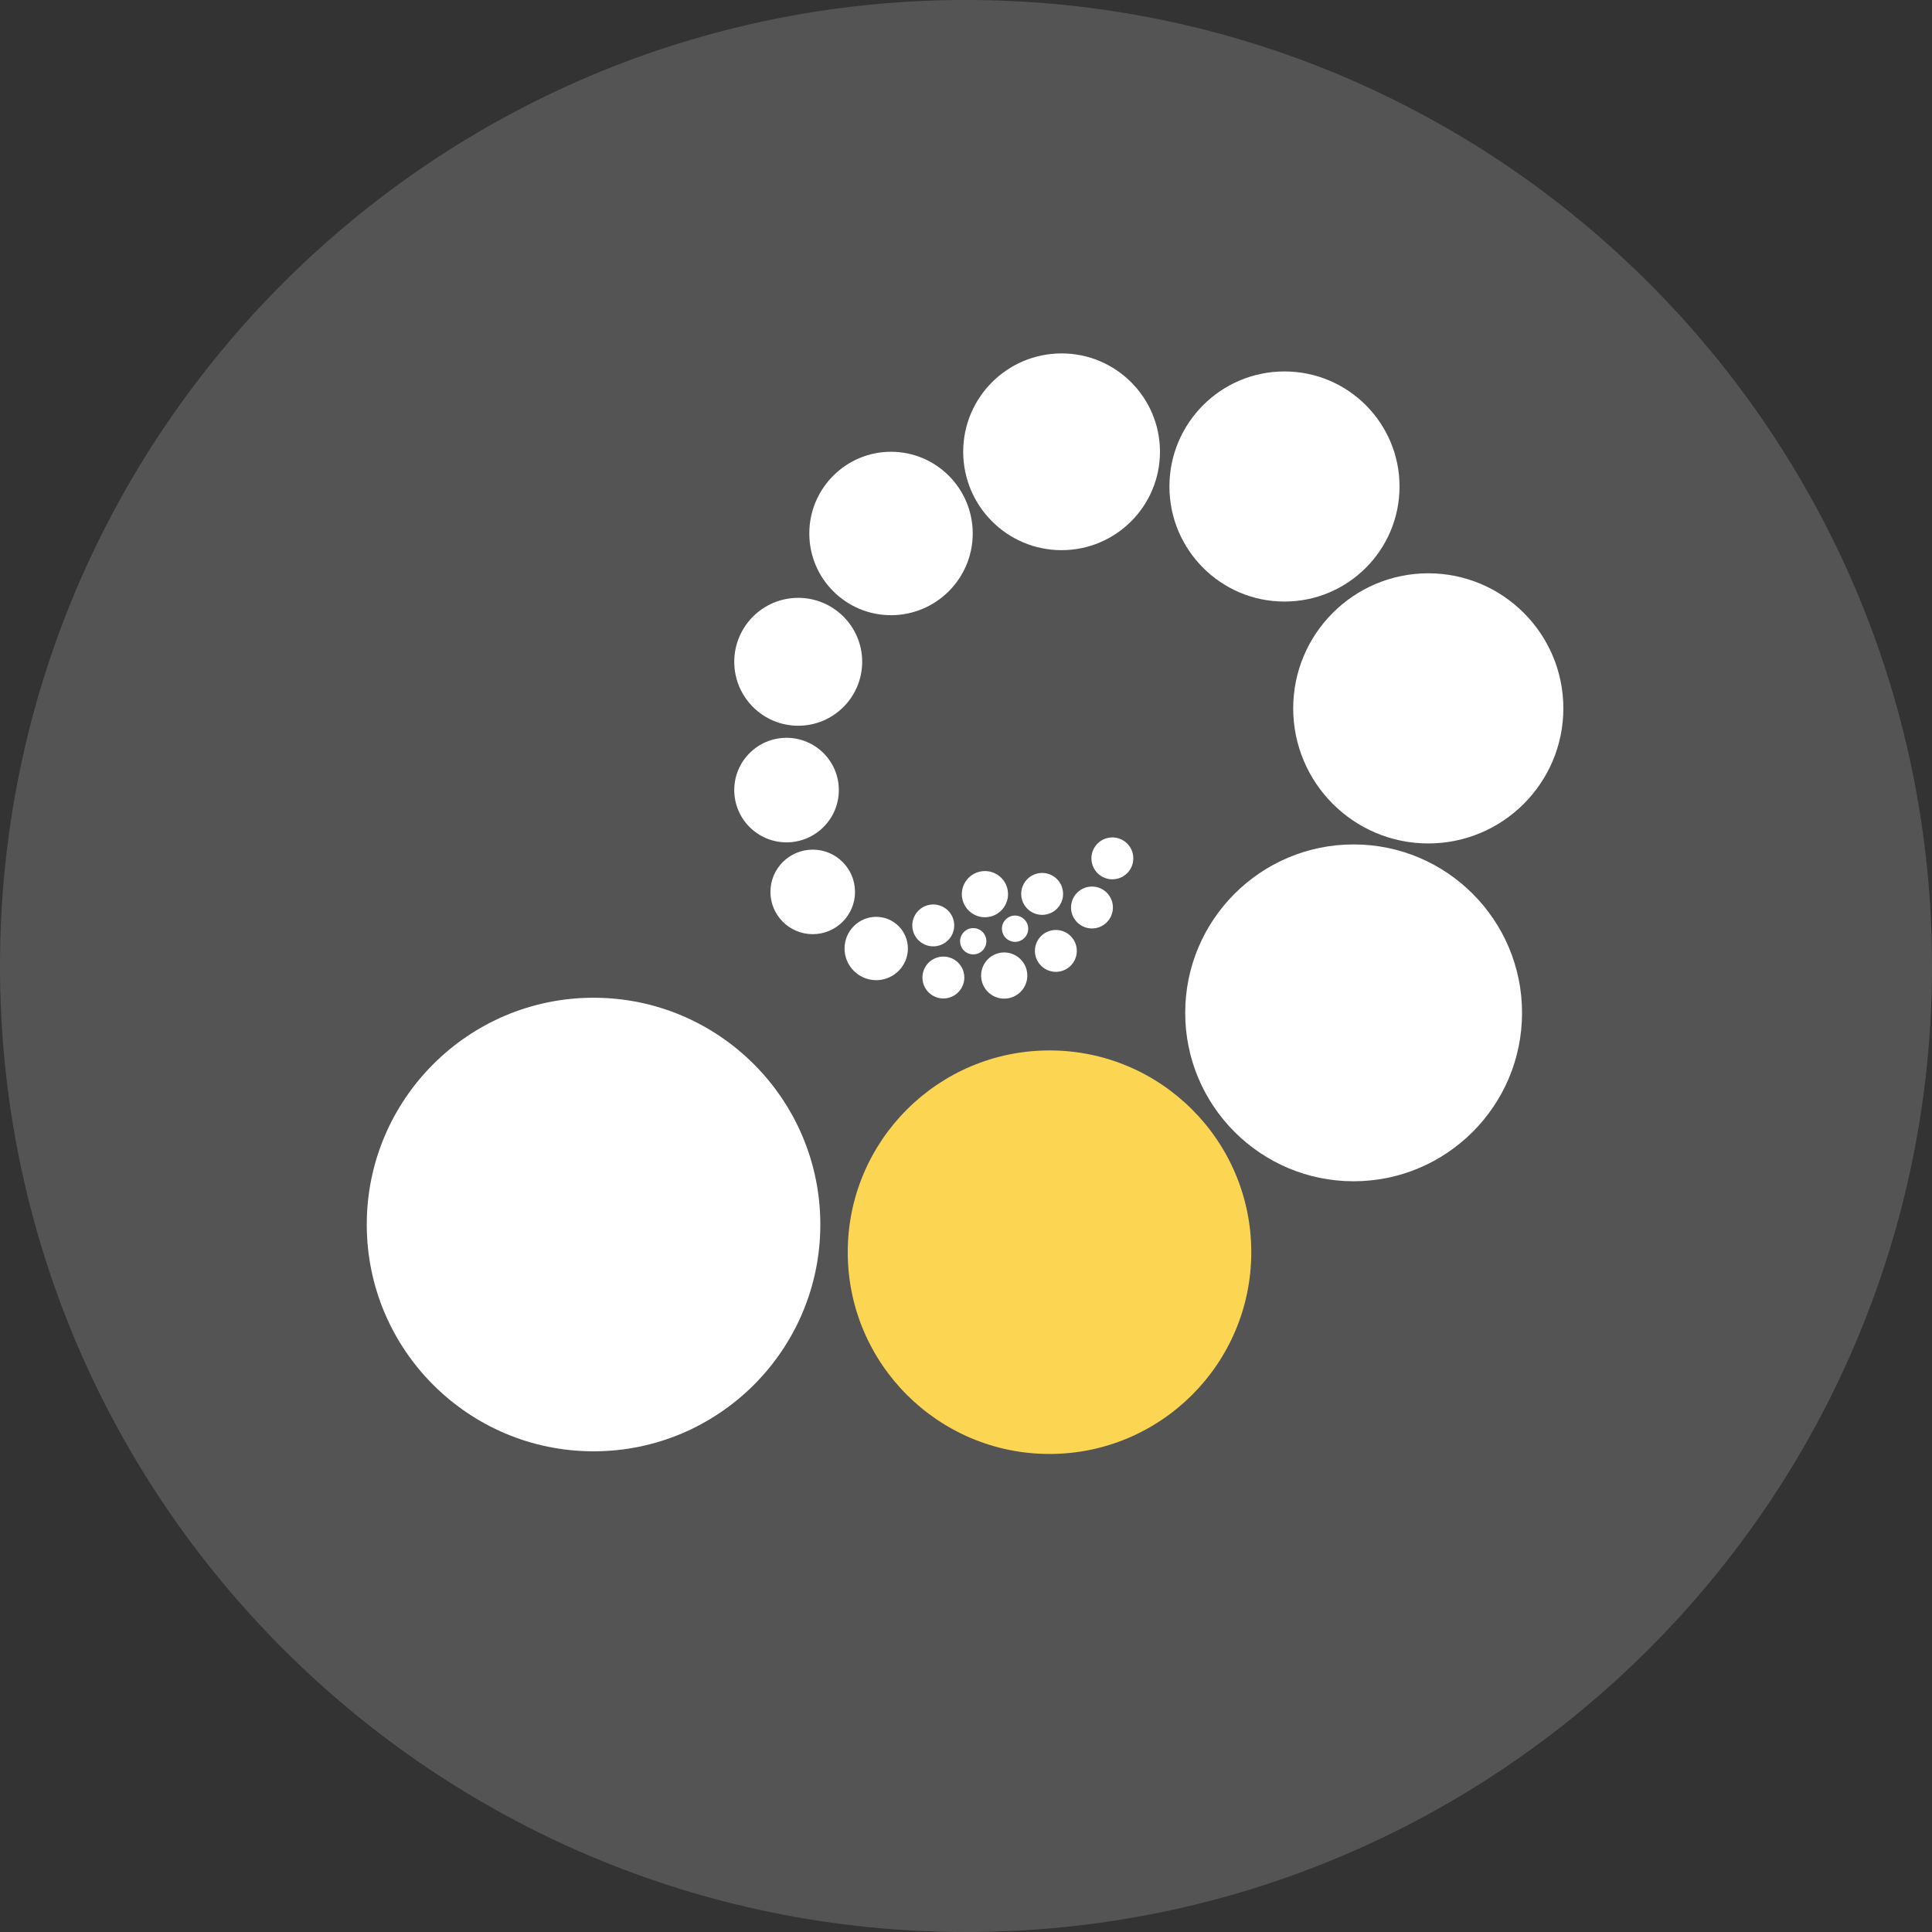
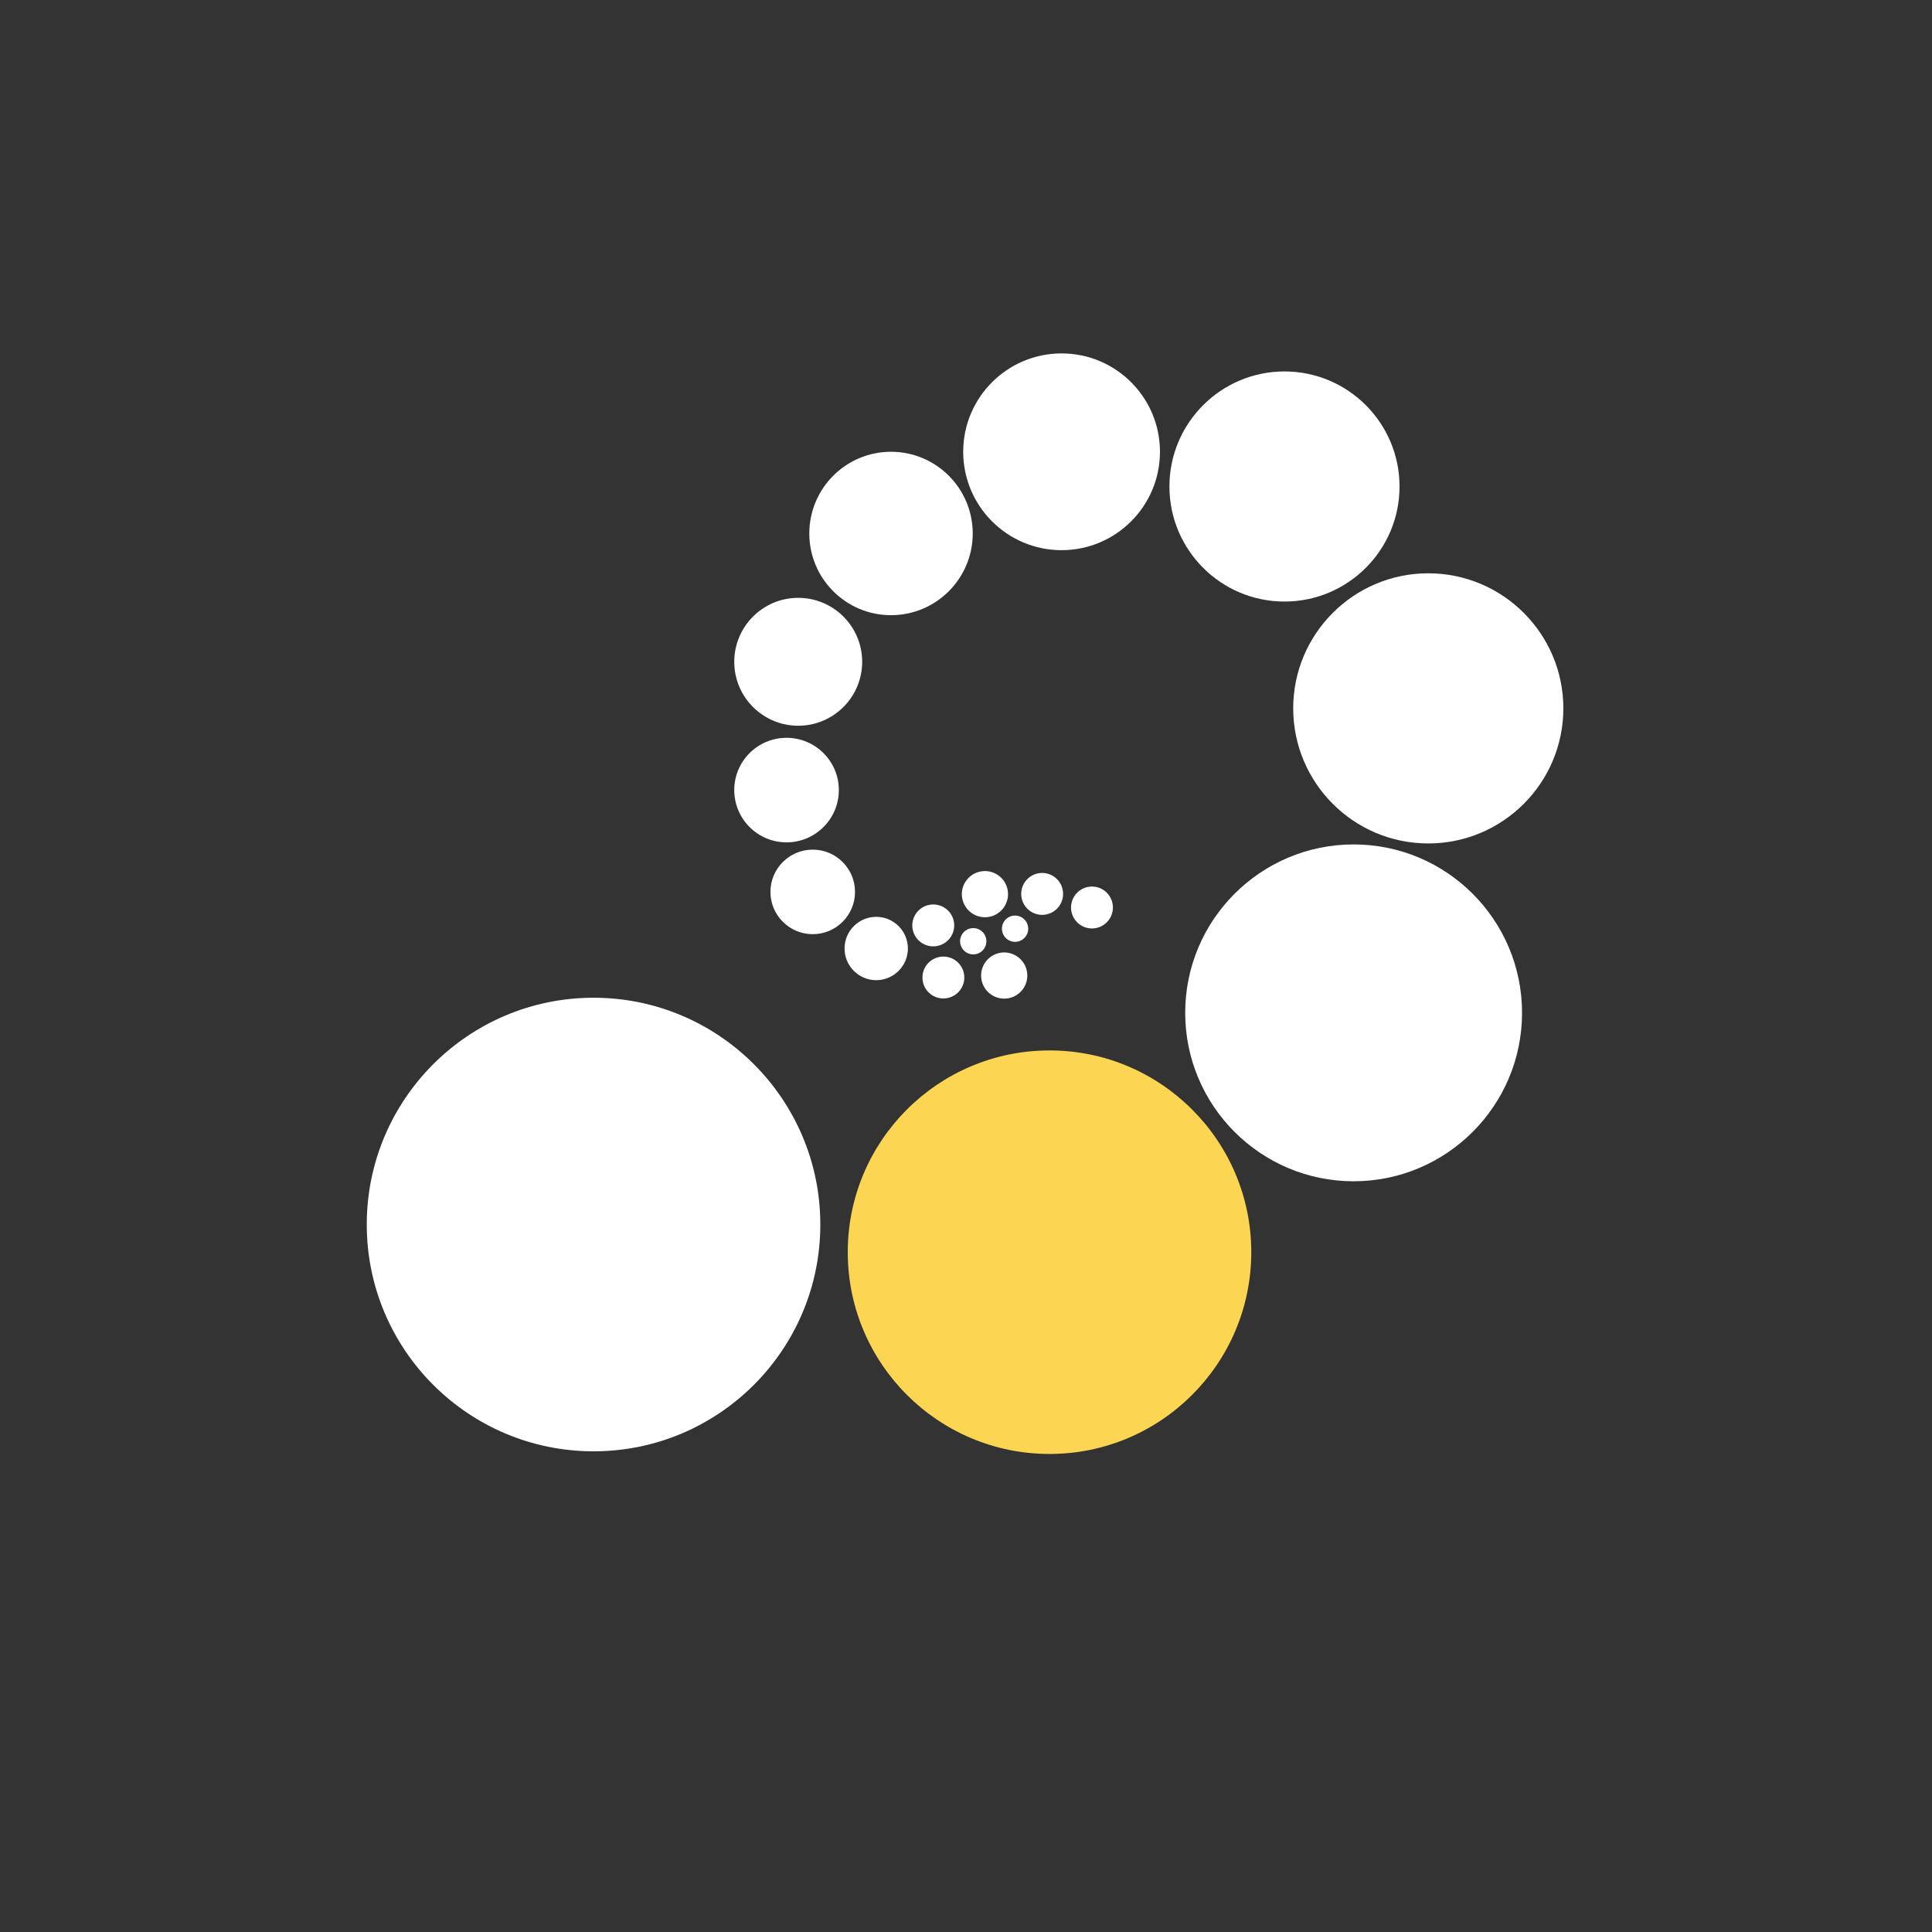
<svg xmlns="http://www.w3.org/2000/svg" xmlns:xlink="http://www.w3.org/1999/xlink" version="1.1" preserveAspectRatio="xMidYMid meet" viewBox="56.212 41.444 531.295 531.295" width="256" height="256">
  <rect x="56.212" y="41.444" width="531.295" height="531.295" fill="#333333" stroke="none" />
  <defs>
-     <path d="M587.51 307.09C587.51 453.71 468.47 572.74 321.86 572.74C175.24 572.74 56.21 453.71 56.21 307.09C56.21 160.48 175.24 41.44 321.86 41.44C468.47 41.44 587.51 160.48 587.51 307.09Z" id="bBUg8bAue" />
    <path d="M293.31 223.44C293.31 213.73 285.43 205.85 275.72 205.85C266.01 205.85 258.13 213.73 258.13 223.44C258.13 233.14 266.01 241.02 275.72 241.02C285.43 241.02 293.31 233.14 293.31 223.44Z" id="dfieFawlF" />
    <path d="M400.31 385.79C400.31 416.42 375.45 441.28 344.83 441.28C314.2 441.28 289.34 416.42 289.34 385.79C289.34 355.17 314.2 330.31 344.83 330.31C375.45 330.31 400.31 355.17 400.31 385.79Z" id="a3uUTrAQ8D" />
    <path d="M486.13 236.24C486.13 256.74 469.48 273.39 448.98 273.39C428.48 273.39 411.84 256.74 411.84 236.24C411.84 215.74 428.48 199.1 448.98 199.1C469.48 199.1 486.13 215.74 486.13 236.24Z" id="d3dE3ElQcH" />
    <path d="M441.08 175.23C441.08 192.69 426.9 206.87 409.44 206.87C391.98 206.87 377.8 192.69 377.8 175.23C377.8 157.77 391.98 143.59 409.44 143.59C426.9 143.59 441.08 157.77 441.08 175.23Z" id="lvi9uZPC" />
    <path d="M375.2 165.68C375.2 150.75 363.08 138.63 348.14 138.63C333.21 138.63 321.09 150.75 321.09 165.68C321.09 180.62 333.21 192.74 348.14 192.74C363.08 192.74 375.2 180.62 375.2 165.68Z" id="a23aUW5Rto" />
    <path d="M323.71 188.15C323.71 175.75 313.64 165.68 301.24 165.68C288.83 165.68 278.77 175.75 278.77 188.15C278.77 200.55 288.83 210.62 301.24 210.62C313.64 210.62 323.71 200.55 323.71 188.15Z" id="bg3xdEyHd" />
    <path d="M474.77 319.97C474.77 345.53 454.01 366.29 428.45 366.29C402.89 366.29 382.14 345.53 382.14 319.97C382.14 294.41 402.89 273.66 428.45 273.66C454.01 273.66 474.77 294.41 474.77 319.97Z" id="adD2c9Qg" />
    <path d="M286.89 258.71C286.89 250.78 280.44 244.34 272.51 244.34C264.57 244.34 258.13 250.78 258.13 258.71C258.13 266.65 264.57 273.09 272.51 273.09C280.44 273.09 286.89 266.65 286.89 258.71Z" id="b7a3U88E1n" />
    <path d="M291.34 286.72C291.34 280.3 286.13 275.09 279.71 275.09C273.29 275.09 268.08 280.3 268.08 286.72C268.08 293.13 273.29 298.34 279.71 298.34C286.13 298.34 291.34 293.13 291.34 286.72Z" id="a4ni9aP6r2" />
    <path d="M305.88 302.28C305.88 297.47 301.97 293.57 297.17 293.57C292.36 293.57 288.46 297.47 288.46 302.28C288.46 307.08 292.36 310.99 297.17 310.99C301.97 310.99 305.88 307.08 305.88 302.28Z" id="aPK2qW77k" />
    <path d="M333.33 286.28C332.75 282.82 329.47 280.49 326.01 281.07C322.55 281.66 320.22 284.94 320.8 288.39C321.39 291.85 324.67 294.18 328.12 293.6C331.58 293.02 333.91 289.74 333.33 286.28Z" id="e8h2vdL9K" />
    <path d="M281.8 378.19C281.8 412.61 253.86 440.55 219.44 440.55C185.02 440.55 157.07 412.61 157.07 378.19C157.07 343.77 185.02 315.82 219.44 315.82C253.86 315.82 281.8 343.77 281.8 378.19Z" id="bqAx6H7Is" />
    <path d="M348.48 286.31C347.96 283.17 344.98 281.05 341.85 281.58C338.71 282.11 336.59 285.09 337.12 288.22C337.65 291.36 340.62 293.47 343.76 292.95C346.9 292.42 349.01 289.44 348.48 286.31Z" id="f2cOjMb1XG" />
    <path d="M361.19 287.66C363.04 290.25 362.43 293.85 359.84 295.7C357.25 297.54 353.65 296.94 351.81 294.35C349.96 291.76 350.57 288.16 353.16 286.31C355.75 284.47 359.35 285.07 361.19 287.66Z" id="b68ctwRwk" />
    <path d="M318.54 294.97C318.01 291.84 315.03 289.72 311.9 290.25C308.76 290.78 306.65 293.75 307.17 296.89C307.7 300.02 310.68 302.14 313.81 301.61C316.95 301.08 319.07 298.11 318.54 294.97Z" id="d6RwkpQ6YI" />
    <path d="M321.32 309.3C320.79 306.17 317.82 304.05 314.68 304.58C311.54 305.11 309.43 308.08 309.96 311.22C310.48 314.35 313.46 316.47 316.59 315.94C319.73 315.41 321.85 312.44 321.32 309.3Z" id="bNdIZT1v0" />
-     <path d="M352.25 301.98C351.72 298.84 348.75 296.73 345.61 297.26C342.48 297.78 340.36 300.76 340.89 303.89C341.42 307.03 344.39 309.15 347.53 308.62C350.66 308.09 352.78 305.12 352.25 301.98Z" id="c2vm6RSvTy" />
-     <path d="M367.79 276.54C367.27 273.4 364.29 271.28 361.16 271.81C358.02 272.34 355.9 275.31 356.43 278.45C356.96 281.59 359.94 283.7 363.07 283.17C366.21 282.65 368.32 279.67 367.79 276.54Z" id="c2J6QRr1Tw" />
    <path d="M338.63 308.66C338.05 305.21 334.77 302.87 331.31 303.45C327.86 304.04 325.52 307.32 326.1 310.77C326.69 314.23 329.97 316.57 333.42 315.98C336.88 315.4 339.22 312.12 338.63 308.66Z" id="a7kDSxzajr" />
    <path d="M338.92 296.23C338.59 294.27 336.72 292.94 334.75 293.27C332.78 293.6 331.46 295.47 331.79 297.43C332.12 299.4 333.99 300.73 335.95 300.4C337.92 300.07 339.25 298.2 338.92 296.23Z" id="dj9RCxE4Z" />
    <path d="M327.41 299.68C327.08 297.71 325.22 296.39 323.25 296.72C321.28 297.05 319.95 298.92 320.28 300.88C320.62 302.85 322.48 304.18 324.45 303.85C326.42 303.52 327.75 301.65 327.41 299.68Z" id="cDI36WAfO" />
  </defs>
  <g visibility="inherit">
    <g visibility="inherit">
      <use xlink:href="#bBUg8bAue" opacity="1" fill="#666666" fill-opacity="0.66" />
    </g>
    <g visibility="inherit">
      <use xlink:href="#dfieFawlF" opacity="1" fill="#ffffff" fill-opacity="1" />
    </g>
    <g visibility="inherit">
      <use xlink:href="#a3uUTrAQ8D" opacity="1" fill="#fcd552" fill-opacity="1" />
    </g>
    <g visibility="inherit">
      <use xlink:href="#d3dE3ElQcH" opacity="1" fill="#ffffff" fill-opacity="1" />
    </g>
    <g visibility="inherit">
      <use xlink:href="#lvi9uZPC" opacity="1" fill="#ffffff" fill-opacity="1" />
    </g>
    <g visibility="inherit">
      <use xlink:href="#a23aUW5Rto" opacity="1" fill="#ffffff" fill-opacity="1" />
    </g>
    <g visibility="inherit">
      <use xlink:href="#bg3xdEyHd" opacity="1" fill="#ffffff" fill-opacity="1" />
    </g>
    <g visibility="inherit">
      <use xlink:href="#adD2c9Qg" opacity="1" fill="#ffffff" fill-opacity="1" />
    </g>
    <g visibility="inherit">
      <use xlink:href="#b7a3U88E1n" opacity="1" fill="#ffffff" fill-opacity="1" />
    </g>
    <g visibility="inherit">
      <use xlink:href="#a4ni9aP6r2" opacity="1" fill="#ffffff" fill-opacity="1" />
    </g>
    <g visibility="inherit">
      <use xlink:href="#aPK2qW77k" opacity="1" fill="#ffffff" fill-opacity="1" />
    </g>
    <g visibility="inherit">
      <use xlink:href="#e8h2vdL9K" opacity="1" fill="#ffffff" fill-opacity="1" />
    </g>
    <g visibility="inherit">
      <use xlink:href="#bqAx6H7Is" opacity="1" fill="#ffffff" fill-opacity="1" />
    </g>
    <g visibility="inherit">
      <use xlink:href="#f2cOjMb1XG" opacity="1" fill="#ffffff" fill-opacity="1" />
    </g>
    <g visibility="inherit">
      <use xlink:href="#b68ctwRwk" opacity="1" fill="#ffffff" fill-opacity="1" />
    </g>
    <g visibility="inherit">
      <use xlink:href="#d6RwkpQ6YI" opacity="1" fill="#ffffff" fill-opacity="1" />
    </g>
    <g visibility="inherit">
      <use xlink:href="#bNdIZT1v0" opacity="1" fill="#ffffff" fill-opacity="1" />
    </g>
    <g visibility="inherit">
      <use xlink:href="#c2vm6RSvTy" opacity="1" fill="#ffffff" fill-opacity="1" />
    </g>
    <g visibility="inherit">
      <use xlink:href="#c2J6QRr1Tw" opacity="1" fill="#ffffff" fill-opacity="1" />
    </g>
    <g visibility="inherit">
      <use xlink:href="#a7kDSxzajr" opacity="1" fill="#ffffff" fill-opacity="1" />
    </g>
    <g visibility="inherit">
      <use xlink:href="#dj9RCxE4Z" opacity="1" fill="#ffffff" fill-opacity="1" />
    </g>
    <g visibility="inherit">
      <use xlink:href="#cDI36WAfO" opacity="1" fill="#ffffff" fill-opacity="1" />
    </g>
  </g>
</svg>